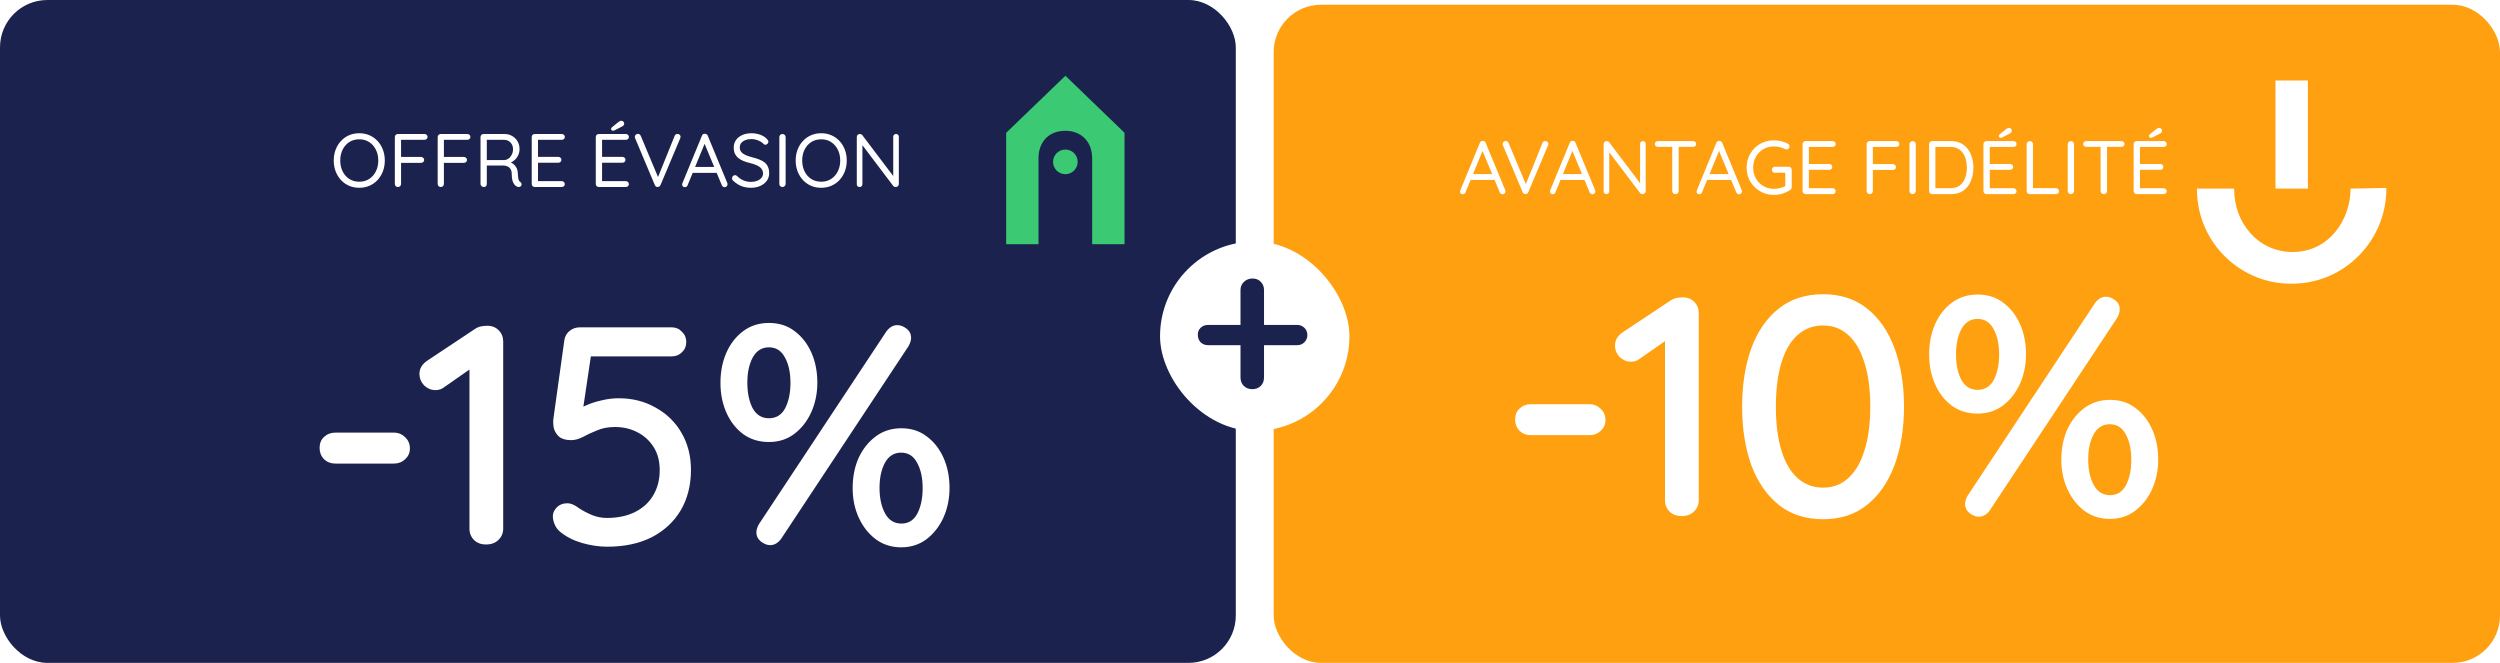
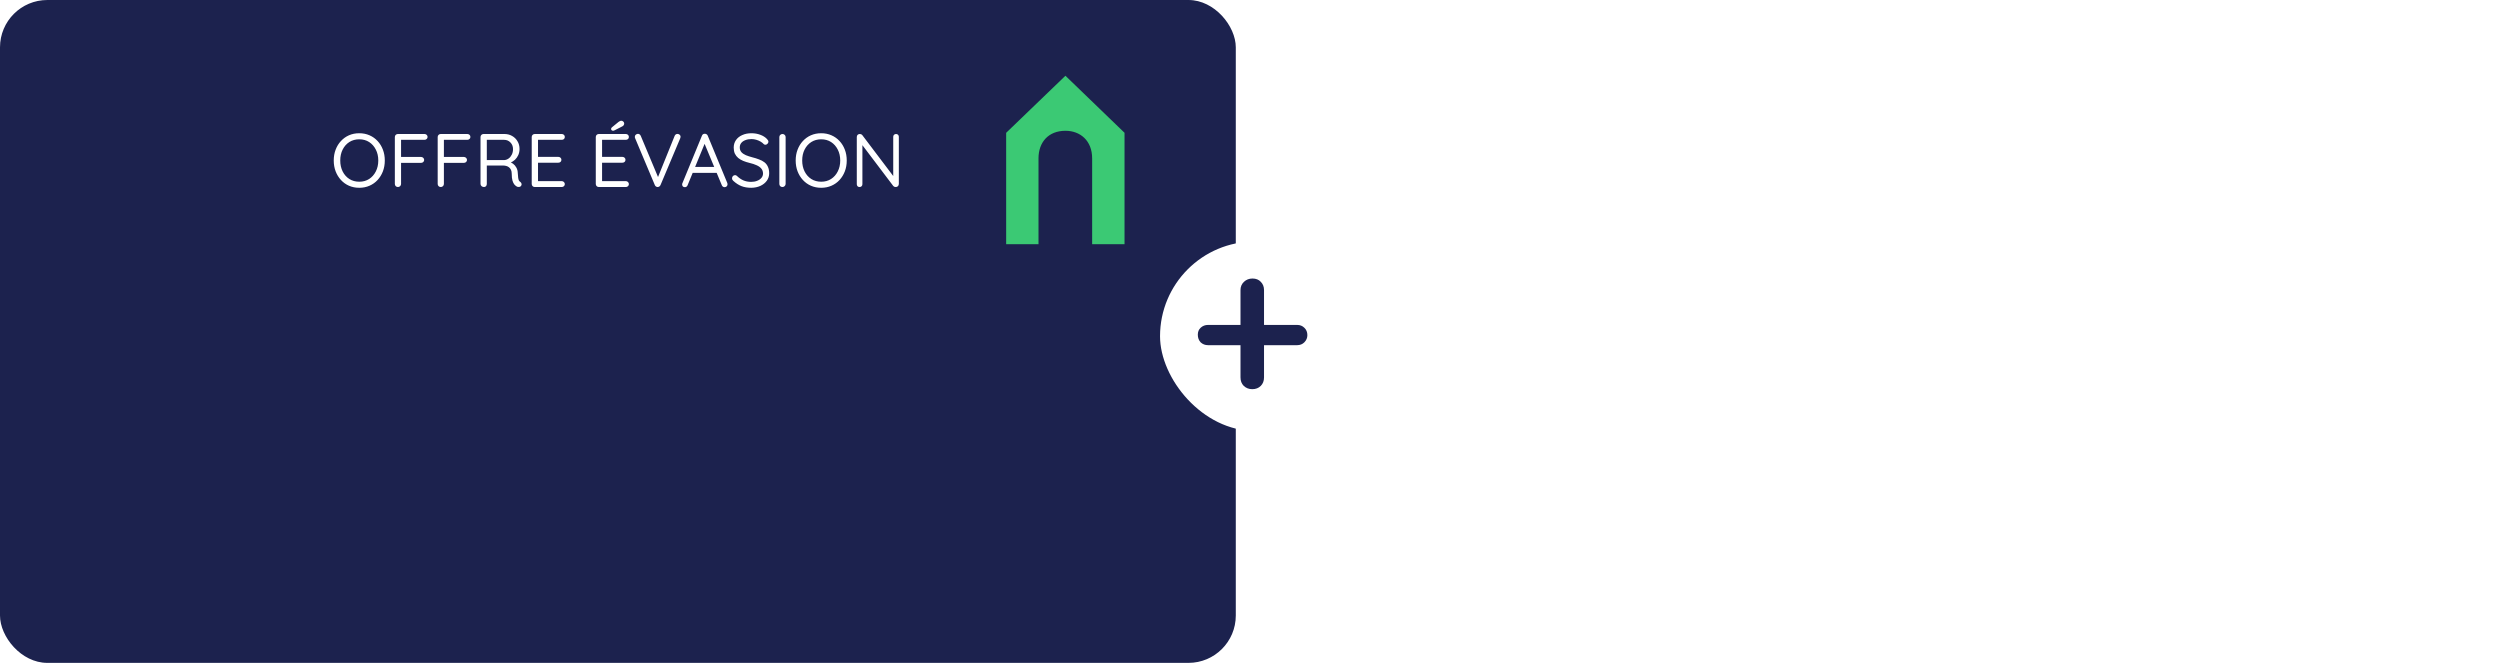
<svg xmlns="http://www.w3.org/2000/svg" width="528" height="140" viewBox="0 0 528 140" fill="none">
  <rect width="261" height="140" rx="10" fill="#1C224E" />
  <path d="M81.27 33.9C81.27 34.721 81.136 35.484 80.87 36.188C80.603 36.881 80.23 37.489 79.75 38.012C79.27 38.535 78.699 38.94 78.038 39.228C77.376 39.516 76.656 39.66 75.878 39.66C75.088 39.66 74.363 39.516 73.702 39.228C73.051 38.94 72.486 38.535 72.006 38.012C71.526 37.489 71.152 36.881 70.886 36.188C70.619 35.484 70.486 34.721 70.486 33.9C70.486 33.068 70.619 32.305 70.886 31.612C71.152 30.908 71.526 30.3 72.006 29.788C72.486 29.265 73.051 28.86 73.702 28.572C74.363 28.284 75.088 28.14 75.878 28.14C76.656 28.14 77.376 28.284 78.038 28.572C78.699 28.86 79.27 29.265 79.75 29.788C80.23 30.3 80.603 30.908 80.87 31.612C81.136 32.305 81.27 33.068 81.27 33.9ZM79.894 33.9C79.894 33.025 79.718 32.252 79.366 31.58C79.024 30.908 78.555 30.38 77.958 29.996C77.36 29.612 76.667 29.42 75.878 29.42C75.088 29.42 74.39 29.612 73.782 29.996C73.184 30.38 72.715 30.908 72.374 31.58C72.032 32.252 71.862 33.025 71.862 33.9C71.862 34.764 72.032 35.537 72.374 36.22C72.715 36.892 73.184 37.42 73.782 37.804C74.39 38.188 75.088 38.38 75.878 38.38C76.667 38.38 77.36 38.188 77.958 37.804C78.555 37.42 79.024 36.892 79.366 36.22C79.718 35.537 79.894 34.764 79.894 33.9ZM84.048 39.5C83.856 39.5 83.696 39.436 83.568 39.308C83.451 39.18 83.392 39.025 83.392 38.844V28.94C83.392 28.759 83.451 28.609 83.568 28.492C83.696 28.364 83.851 28.3 84.032 28.3H89.648C89.83 28.3 89.984 28.359 90.112 28.476C90.24 28.593 90.304 28.743 90.304 28.924C90.304 29.095 90.24 29.239 90.112 29.356C89.984 29.473 89.83 29.532 89.648 29.532H84.608L84.704 29.404V33.324L84.624 33.148H88.928C89.11 33.148 89.264 33.212 89.392 33.34C89.52 33.457 89.584 33.607 89.584 33.788C89.584 33.948 89.52 34.092 89.392 34.22C89.264 34.337 89.11 34.396 88.928 34.396H84.592L84.704 34.252V38.844C84.704 39.025 84.64 39.18 84.512 39.308C84.384 39.436 84.23 39.5 84.048 39.5ZM93.095 39.5C92.903 39.5 92.743 39.436 92.615 39.308C92.498 39.18 92.439 39.025 92.439 38.844V28.94C92.439 28.759 92.498 28.609 92.615 28.492C92.743 28.364 92.898 28.3 93.079 28.3H98.695C98.877 28.3 99.031 28.359 99.159 28.476C99.287 28.593 99.351 28.743 99.351 28.924C99.351 29.095 99.287 29.239 99.159 29.356C99.031 29.473 98.877 29.532 98.695 29.532H93.655L93.751 29.404V33.324L93.671 33.148H97.975C98.157 33.148 98.311 33.212 98.439 33.34C98.567 33.457 98.631 33.607 98.631 33.788C98.631 33.948 98.567 34.092 98.439 34.22C98.311 34.337 98.157 34.396 97.975 34.396H93.639L93.751 34.252V38.844C93.751 39.025 93.687 39.18 93.559 39.308C93.431 39.436 93.277 39.5 93.095 39.5ZM102.222 39.5C102.019 39.5 101.843 39.436 101.694 39.308C101.555 39.18 101.486 39.025 101.486 38.844V28.94C101.486 28.759 101.545 28.609 101.662 28.492C101.79 28.364 101.945 28.3 102.126 28.3H106.542C107.139 28.3 107.678 28.439 108.158 28.716C108.638 28.983 109.017 29.356 109.294 29.836C109.582 30.305 109.726 30.849 109.726 31.468C109.726 31.916 109.641 32.337 109.47 32.732C109.299 33.116 109.065 33.452 108.766 33.74C108.467 34.017 108.126 34.231 107.742 34.38L107.39 34.124C107.753 34.209 108.078 34.364 108.366 34.588C108.654 34.801 108.889 35.079 109.07 35.42C109.251 35.751 109.347 36.14 109.358 36.588C109.379 36.983 109.406 37.297 109.438 37.532C109.47 37.767 109.518 37.953 109.582 38.092C109.646 38.22 109.737 38.321 109.854 38.396C110.003 38.492 110.099 38.62 110.142 38.78C110.195 38.94 110.169 39.095 110.062 39.244C109.998 39.34 109.907 39.409 109.79 39.452C109.673 39.484 109.555 39.495 109.438 39.484C109.321 39.473 109.219 39.441 109.134 39.388C108.963 39.292 108.798 39.153 108.638 38.972C108.478 38.78 108.345 38.508 108.238 38.156C108.131 37.804 108.078 37.324 108.078 36.716C108.078 36.375 108.025 36.092 107.918 35.868C107.811 35.644 107.667 35.463 107.486 35.324C107.305 35.185 107.102 35.089 106.878 35.036C106.654 34.983 106.425 34.956 106.19 34.956H102.622L102.814 34.668V38.844C102.814 39.025 102.761 39.18 102.654 39.308C102.547 39.436 102.403 39.5 102.222 39.5ZM102.622 33.804H106.542C106.851 33.783 107.139 33.676 107.406 33.484C107.683 33.292 107.907 33.025 108.078 32.684C108.259 32.332 108.35 31.937 108.35 31.5C108.35 30.935 108.169 30.465 107.806 30.092C107.454 29.719 107.006 29.532 106.462 29.532H102.686L102.814 29.228V34.092L102.622 33.804ZM112.939 28.3H118.635C118.816 28.3 118.971 28.359 119.099 28.476C119.227 28.593 119.291 28.743 119.291 28.924C119.291 29.105 119.227 29.255 119.099 29.372C118.971 29.479 118.816 29.532 118.635 29.532H113.483L113.627 29.26V33.308L113.467 33.132H117.915C118.096 33.132 118.251 33.191 118.379 33.308C118.507 33.425 118.571 33.575 118.571 33.756C118.571 33.937 118.507 34.087 118.379 34.204C118.251 34.311 118.096 34.364 117.915 34.364H113.515L113.627 34.22V38.364L113.531 38.252H118.635C118.816 38.252 118.971 38.316 119.099 38.444C119.227 38.572 119.291 38.716 119.291 38.876C119.291 39.057 119.227 39.207 119.099 39.324C118.971 39.441 118.816 39.5 118.635 39.5H112.939C112.757 39.5 112.603 39.436 112.475 39.308C112.357 39.18 112.299 39.025 112.299 38.844V28.94C112.299 28.759 112.357 28.609 112.475 28.492C112.603 28.364 112.757 28.3 112.939 28.3ZM126.47 28.3H132.166C132.347 28.3 132.502 28.359 132.63 28.476C132.758 28.593 132.822 28.743 132.822 28.924C132.822 29.105 132.758 29.255 132.63 29.372C132.502 29.479 132.347 29.532 132.166 29.532H127.014L127.158 29.26V33.308L126.998 33.132H131.446C131.627 33.132 131.782 33.191 131.91 33.308C132.038 33.425 132.102 33.575 132.102 33.756C132.102 33.937 132.038 34.087 131.91 34.204C131.782 34.311 131.627 34.364 131.446 34.364H127.046L127.158 34.22V38.364L127.062 38.252H132.166C132.347 38.252 132.502 38.316 132.63 38.444C132.758 38.572 132.822 38.716 132.822 38.876C132.822 39.057 132.758 39.207 132.63 39.324C132.502 39.441 132.347 39.5 132.166 39.5H126.47C126.289 39.5 126.134 39.436 126.006 39.308C125.889 39.18 125.83 39.025 125.83 38.844V28.94C125.83 28.759 125.889 28.609 126.006 28.492C126.134 28.364 126.289 28.3 126.47 28.3ZM129.494 27.612C129.355 27.612 129.249 27.575 129.174 27.5C129.099 27.425 129.062 27.335 129.062 27.228C129.062 27.164 129.078 27.105 129.11 27.052C129.142 26.999 129.185 26.945 129.238 26.892L130.646 25.74C130.731 25.676 130.822 25.623 130.918 25.58C131.014 25.527 131.115 25.5 131.222 25.5C131.371 25.5 131.51 25.559 131.638 25.676C131.766 25.783 131.83 25.921 131.83 26.092C131.83 26.22 131.793 26.337 131.718 26.444C131.654 26.551 131.553 26.636 131.414 26.7L129.846 27.5C129.793 27.532 129.734 27.559 129.67 27.58C129.606 27.601 129.547 27.612 129.494 27.612ZM143.083 28.284C143.264 28.284 143.419 28.343 143.547 28.46C143.675 28.567 143.739 28.711 143.739 28.892C143.739 28.977 143.718 29.073 143.675 29.18L139.499 39.084C139.435 39.223 139.344 39.329 139.227 39.404C139.12 39.468 139.003 39.5 138.875 39.5C138.758 39.489 138.646 39.452 138.539 39.388C138.432 39.313 138.352 39.212 138.299 39.084L134.139 29.196C134.118 29.153 134.102 29.111 134.091 29.068C134.08 29.015 134.075 28.961 134.075 28.908C134.075 28.705 134.144 28.551 134.283 28.444C134.432 28.327 134.576 28.268 134.715 28.268C135.003 28.268 135.211 28.417 135.339 28.716L139.163 37.836H138.795L142.491 28.684C142.619 28.417 142.816 28.284 143.083 28.284ZM148.983 29.964L145.223 39.116C145.18 39.244 145.106 39.345 144.999 39.42C144.892 39.495 144.78 39.532 144.663 39.532C144.46 39.532 144.311 39.479 144.215 39.372C144.119 39.265 144.071 39.137 144.071 38.988C144.06 38.913 144.071 38.833 144.103 38.748L148.247 28.668C148.3 28.519 148.38 28.412 148.487 28.348C148.604 28.273 148.732 28.241 148.871 28.252C149.01 28.252 149.132 28.289 149.239 28.364C149.356 28.439 149.436 28.54 149.479 28.668L153.607 38.652C153.639 38.737 153.655 38.823 153.655 38.908C153.655 39.1 153.591 39.255 153.463 39.372C153.335 39.479 153.191 39.532 153.031 39.532C152.903 39.532 152.786 39.495 152.679 39.42C152.572 39.345 152.492 39.239 152.439 39.1L148.631 29.948L148.983 29.964ZM146.023 36.508L146.567 35.26H151.319L151.559 36.508H146.023ZM158.672 39.66C157.883 39.66 157.189 39.543 156.592 39.308C155.995 39.073 155.419 38.7 154.864 38.188C154.789 38.113 154.725 38.033 154.672 37.948C154.629 37.852 154.608 37.751 154.608 37.644C154.608 37.473 154.667 37.324 154.784 37.196C154.912 37.057 155.067 36.988 155.248 36.988C155.397 36.988 155.531 37.047 155.648 37.164C156.064 37.569 156.512 37.879 156.992 38.092C157.483 38.305 158.032 38.412 158.64 38.412C159.109 38.412 159.531 38.337 159.904 38.188C160.288 38.039 160.592 37.831 160.816 37.564C161.04 37.297 161.152 36.988 161.152 36.636C161.141 36.209 161.013 35.857 160.768 35.58C160.533 35.303 160.203 35.073 159.776 34.892C159.36 34.7 158.875 34.54 158.32 34.412C157.829 34.295 157.376 34.151 156.96 33.98C156.555 33.809 156.203 33.601 155.904 33.356C155.605 33.1 155.371 32.796 155.2 32.444C155.04 32.081 154.96 31.66 154.96 31.18C154.96 30.572 155.12 30.039 155.44 29.58C155.76 29.121 156.203 28.769 156.768 28.524C157.333 28.268 157.984 28.14 158.72 28.14C159.371 28.14 159.984 28.247 160.56 28.46C161.147 28.673 161.616 28.967 161.968 29.34C162.181 29.543 162.288 29.74 162.288 29.932C162.288 30.092 162.219 30.241 162.08 30.38C161.952 30.508 161.803 30.572 161.632 30.572C161.515 30.572 161.408 30.529 161.312 30.444C161.131 30.241 160.901 30.06 160.624 29.9C160.347 29.74 160.043 29.612 159.712 29.516C159.381 29.42 159.051 29.372 158.72 29.372C158.229 29.372 157.797 29.447 157.424 29.596C157.051 29.735 156.757 29.937 156.544 30.204C156.341 30.46 156.24 30.769 156.24 31.132C156.24 31.537 156.357 31.873 156.592 32.14C156.827 32.396 157.141 32.609 157.536 32.78C157.931 32.94 158.368 33.084 158.848 33.212C159.371 33.34 159.851 33.489 160.288 33.66C160.736 33.82 161.12 34.023 161.44 34.268C161.76 34.513 162.005 34.828 162.176 35.212C162.357 35.585 162.448 36.049 162.448 36.604C162.448 37.191 162.283 37.713 161.952 38.172C161.621 38.631 161.168 38.993 160.592 39.26C160.027 39.516 159.387 39.649 158.672 39.66ZM165.924 38.844C165.924 39.025 165.854 39.18 165.716 39.308C165.588 39.436 165.433 39.5 165.252 39.5C165.049 39.5 164.889 39.436 164.772 39.308C164.654 39.18 164.596 39.025 164.596 38.844V28.956C164.596 28.764 164.66 28.609 164.788 28.492C164.916 28.364 165.076 28.3 165.268 28.3C165.449 28.3 165.604 28.364 165.732 28.492C165.86 28.609 165.924 28.764 165.924 28.956V38.844ZM178.832 33.9C178.832 34.721 178.699 35.484 178.432 36.188C178.165 36.881 177.792 37.489 177.312 38.012C176.832 38.535 176.261 38.94 175.6 39.228C174.939 39.516 174.219 39.66 173.44 39.66C172.651 39.66 171.925 39.516 171.264 39.228C170.613 38.94 170.048 38.535 169.568 38.012C169.088 37.489 168.715 36.881 168.448 36.188C168.181 35.484 168.048 34.721 168.048 33.9C168.048 33.068 168.181 32.305 168.448 31.612C168.715 30.908 169.088 30.3 169.568 29.788C170.048 29.265 170.613 28.86 171.264 28.572C171.925 28.284 172.651 28.14 173.44 28.14C174.219 28.14 174.939 28.284 175.6 28.572C176.261 28.86 176.832 29.265 177.312 29.788C177.792 30.3 178.165 30.908 178.432 31.612C178.699 32.305 178.832 33.068 178.832 33.9ZM177.456 33.9C177.456 33.025 177.28 32.252 176.928 31.58C176.587 30.908 176.117 30.38 175.52 29.996C174.923 29.612 174.229 29.42 173.44 29.42C172.651 29.42 171.952 29.612 171.344 29.996C170.747 30.38 170.277 30.908 169.936 31.58C169.595 32.252 169.424 33.025 169.424 33.9C169.424 34.764 169.595 35.537 169.936 36.22C170.277 36.892 170.747 37.42 171.344 37.804C171.952 38.188 172.651 38.38 173.44 38.38C174.229 38.38 174.923 38.188 175.52 37.804C176.117 37.42 176.587 36.892 176.928 36.22C177.28 35.537 177.456 34.764 177.456 33.9ZM189.243 28.3C189.424 28.3 189.568 28.359 189.675 28.476C189.782 28.583 189.835 28.721 189.835 28.892V38.828C189.835 39.031 189.771 39.196 189.643 39.324C189.515 39.441 189.36 39.5 189.179 39.5C189.083 39.5 188.987 39.484 188.891 39.452C188.795 39.409 188.72 39.356 188.667 39.292L181.819 30.236L182.139 30.044V38.908C182.139 39.079 182.08 39.223 181.963 39.34C181.856 39.447 181.712 39.5 181.531 39.5C181.36 39.5 181.222 39.447 181.115 39.34C181.008 39.223 180.955 39.079 180.955 38.908V28.94C180.955 28.748 181.014 28.593 181.131 28.476C181.259 28.359 181.408 28.3 181.579 28.3C181.675 28.3 181.771 28.321 181.867 28.364C181.974 28.396 182.054 28.449 182.107 28.524L188.859 37.452L188.651 37.708V28.892C188.651 28.721 188.704 28.583 188.811 28.476C188.928 28.359 189.072 28.3 189.243 28.3Z" fill="white" />
-   <path d="M227.604 34.191C227.597 35.626 226.431 36.791 224.997 36.791C223.562 36.791 222.404 35.611 222.404 34.184C222.412 32.749 223.569 31.584 225.011 31.584C226.439 31.577 227.604 32.749 227.604 34.191Z" fill="#3BC974" />
  <path d="M225.018 16L237.5 28.045V51.581H230.662V33.448C230.662 29.712 228.157 27.622 225.025 27.622C221.413 27.622 219.331 30.047 219.331 33.448V51.581H212.5V28.052L225.018 16Z" fill="#3BC974" />
  <g filter="url(#filter0_d_18807_86192)">
-     <path d="M67.798 94.906C66.874 94.906 66.082 94.598 65.422 93.982C64.806 93.322 64.498 92.53 64.498 91.606C64.498 90.638 64.806 89.868 65.422 89.296C66.082 88.68 66.874 88.372 67.798 88.372H80.206C81.13 88.372 81.922 88.702 82.582 89.362C83.242 89.978 83.572 90.77 83.572 91.738C83.572 92.618 83.242 93.366 82.582 93.982C81.922 94.598 81.13 94.906 80.206 94.906H67.798ZM99.647 112C98.635 112 97.799 111.692 97.139 111.076C96.479 110.416 96.149 109.602 96.149 108.634V73.258L97.007 74.446L90.869 78.736C90.341 79.176 89.703 79.396 88.955 79.396C88.075 79.396 87.283 79.066 86.579 78.406C85.919 77.702 85.589 76.888 85.589 75.964C85.589 74.82 86.161 73.874 87.305 73.126L97.337 66.46C97.733 66.196 98.151 66.02 98.591 65.932C99.075 65.844 99.515 65.8 99.911 65.8C100.923 65.8 101.737 66.13 102.353 66.79C102.969 67.406 103.277 68.198 103.277 69.166V108.634C103.277 109.602 102.925 110.416 102.221 111.076C101.561 111.692 100.703 112 99.647 112ZM125.243 112.462C123.527 112.462 121.745 112.198 119.897 111.67C118.093 111.142 116.553 110.35 115.277 109.294C114.793 108.898 114.419 108.392 114.155 107.776C113.891 107.16 113.759 106.566 113.759 105.994C113.759 105.378 114.023 104.784 114.551 104.212C115.123 103.596 115.893 103.288 116.861 103.288C117.565 103.288 118.379 103.64 119.303 104.344C120.183 104.916 121.107 105.4 122.075 105.796C123.087 106.192 124.121 106.39 125.177 106.39C127.465 106.39 129.445 105.972 131.117 105.136C132.789 104.3 134.065 103.134 134.945 101.638C135.869 100.098 136.331 98.316 136.331 96.292C136.331 94.4 135.913 92.794 135.077 91.474C134.241 90.11 133.097 89.054 131.645 88.306C130.237 87.558 128.653 87.184 126.893 87.184C125.441 87.184 124.165 87.426 123.065 87.91C121.965 88.35 120.975 88.812 120.095 89.296C119.215 89.736 118.401 89.956 117.653 89.956C116.509 89.956 115.651 89.714 115.079 89.23C114.507 88.702 114.133 88.086 113.957 87.382C113.825 86.634 113.803 85.952 113.891 85.336L116.201 68.77C116.333 68.022 116.685 67.406 117.257 66.922C117.873 66.394 118.621 66.13 119.501 66.13H138.839C139.719 66.13 140.445 66.438 141.017 67.054C141.633 67.626 141.941 68.352 141.941 69.232C141.941 70.112 141.633 70.838 141.017 71.41C140.445 71.982 139.719 72.268 138.839 72.268H121.151L121.877 71.674L119.765 85.864L118.775 83.884C119.171 83.444 119.831 83.026 120.755 82.63C121.723 82.19 122.801 81.838 123.989 81.574C125.221 81.266 126.453 81.112 127.685 81.112C130.589 81.112 133.185 81.772 135.473 83.092C137.805 84.368 139.631 86.15 140.951 88.438C142.271 90.726 142.931 93.322 142.931 96.226C142.931 99.482 142.205 102.342 140.753 104.806C139.301 107.226 137.255 109.118 134.615 110.482C131.975 111.802 128.851 112.462 125.243 112.462ZM159.392 90.352C157.324 90.352 155.52 89.802 153.98 88.702C152.44 87.558 151.252 86.04 150.416 84.148C149.58 82.256 149.162 80.166 149.162 77.878C149.162 75.502 149.58 73.368 150.416 71.476C151.252 69.584 152.44 68.066 153.98 66.922C155.52 65.778 157.324 65.206 159.392 65.206C161.504 65.206 163.308 65.778 164.804 66.922C166.344 68.066 167.532 69.584 168.368 71.476C169.204 73.368 169.622 75.48 169.622 77.812C169.622 80.1 169.182 82.212 168.302 84.148C167.422 86.04 166.212 87.558 164.672 88.702C163.176 89.802 161.416 90.352 159.392 90.352ZM159.392 85.336C160.932 85.336 162.076 84.632 162.824 83.224C163.572 81.772 163.946 79.99 163.946 77.878C163.946 75.678 163.55 73.874 162.758 72.466C162.01 71.058 160.888 70.354 159.392 70.354C157.896 70.354 156.752 71.08 155.96 72.532C155.212 73.94 154.838 75.7 154.838 77.812C154.838 79.968 155.212 81.772 155.96 83.224C156.752 84.632 157.896 85.336 159.392 85.336ZM187.31 112.594C185.33 112.594 183.57 112.044 182.03 110.944C180.49 109.8 179.28 108.282 178.4 106.39C177.52 104.498 177.08 102.408 177.08 100.12C177.08 97.744 177.498 95.61 178.334 93.718C179.214 91.826 180.424 90.308 181.964 89.164C183.504 88.02 185.308 87.448 187.376 87.448C189.444 87.448 191.226 88.02 192.722 89.164C194.262 90.308 195.45 91.826 196.286 93.718C197.122 95.61 197.54 97.722 197.54 100.054C197.54 102.342 197.1 104.454 196.22 106.39C195.34 108.282 194.13 109.8 192.59 110.944C191.094 112.044 189.334 112.594 187.31 112.594ZM187.376 107.578C188.872 107.578 189.994 106.874 190.742 105.466C191.49 104.014 191.864 102.232 191.864 100.12C191.864 97.92 191.468 96.116 190.676 94.708C189.928 93.3 188.806 92.596 187.31 92.596C185.814 92.596 184.67 93.322 183.878 94.774C183.13 96.182 182.756 97.942 182.756 100.054C182.756 102.21 183.152 104.014 183.944 105.466C184.736 106.874 185.88 107.578 187.376 107.578ZM159.656 112.132C159.04 112.132 158.402 111.89 157.742 111.406C157.082 110.878 156.752 110.218 156.752 109.426C156.752 108.898 156.928 108.326 157.28 107.71L184.208 66.988C184.868 66.108 185.638 65.668 186.518 65.668C187.178 65.668 187.816 65.91 188.432 66.394C189.092 66.878 189.422 67.538 189.422 68.374C189.422 68.858 189.246 69.43 188.894 70.09L161.966 110.812C161.306 111.692 160.536 112.132 159.656 112.132Z" fill="white" />
-   </g>
-   <rect x="269" y="1" width="259" height="139" rx="10" fill="#FFA011" />
+     </g>
  <g filter="url(#filter1_d_18807_86192)">
    <path d="M313.28 27.464L309.52 36.616C309.477 36.744 309.403 36.845 309.296 36.92C309.189 36.995 309.077 37.032 308.96 37.032C308.757 37.032 308.608 36.979 308.512 36.872C308.416 36.765 308.368 36.637 308.368 36.488C308.357 36.413 308.368 36.333 308.4 36.248L312.544 26.168C312.597 26.019 312.677 25.912 312.784 25.848C312.901 25.773 313.029 25.741 313.168 25.752C313.307 25.752 313.429 25.789 313.536 25.864C313.653 25.939 313.733 26.04 313.776 26.168L317.904 36.152C317.936 36.237 317.952 36.323 317.952 36.408C317.952 36.6 317.888 36.755 317.76 36.872C317.632 36.979 317.488 37.032 317.328 37.032C317.2 37.032 317.083 36.995 316.976 36.92C316.869 36.845 316.789 36.739 316.736 36.6L312.928 27.448L313.28 27.464ZM310.32 34.008L310.864 32.76H315.616L315.856 34.008H310.32ZM326.364 25.784C326.545 25.784 326.7 25.843 326.828 25.96C326.956 26.067 327.02 26.211 327.02 26.392C327.02 26.477 326.999 26.573 326.956 26.68L322.78 36.584C322.716 36.723 322.625 36.829 322.508 36.904C322.401 36.968 322.284 37 322.156 37C322.039 36.989 321.927 36.952 321.82 36.888C321.713 36.813 321.633 36.712 321.58 36.584L317.42 26.696C317.399 26.653 317.383 26.611 317.372 26.568C317.361 26.515 317.356 26.461 317.356 26.408C317.356 26.205 317.425 26.051 317.564 25.944C317.713 25.827 317.857 25.768 317.996 25.768C318.284 25.768 318.492 25.917 318.62 26.216L322.444 35.336H322.076L325.772 26.184C325.9 25.917 326.097 25.784 326.364 25.784ZM332.264 27.464L328.504 36.616C328.462 36.744 328.387 36.845 328.28 36.92C328.174 36.995 328.062 37.032 327.944 37.032C327.742 37.032 327.592 36.979 327.496 36.872C327.4 36.765 327.352 36.637 327.352 36.488C327.342 36.413 327.352 36.333 327.384 36.248L331.528 26.168C331.582 26.019 331.662 25.912 331.768 25.848C331.886 25.773 332.014 25.741 332.152 25.752C332.291 25.752 332.414 25.789 332.52 25.864C332.638 25.939 332.718 26.04 332.76 26.168L336.888 36.152C336.92 36.237 336.936 36.323 336.936 36.408C336.936 36.6 336.872 36.755 336.744 36.872C336.616 36.979 336.472 37.032 336.312 37.032C336.184 37.032 336.067 36.995 335.96 36.92C335.854 36.845 335.774 36.739 335.72 36.6L331.912 27.448L332.264 27.464ZM329.304 34.008L329.848 32.76H334.6L334.84 34.008H329.304ZM346.977 25.8C347.159 25.8 347.303 25.859 347.409 25.976C347.516 26.083 347.569 26.221 347.569 26.392V36.328C347.569 36.531 347.505 36.696 347.377 36.824C347.249 36.941 347.095 37 346.913 37C346.817 37 346.721 36.984 346.625 36.952C346.529 36.909 346.455 36.856 346.401 36.792L339.553 27.736L339.873 27.544V36.408C339.873 36.579 339.815 36.723 339.697 36.84C339.591 36.947 339.447 37 339.265 37C339.095 37 338.956 36.947 338.849 36.84C338.743 36.723 338.689 36.579 338.689 36.408V26.44C338.689 26.248 338.748 26.093 338.865 25.976C338.993 25.859 339.143 25.8 339.313 25.8C339.409 25.8 339.505 25.821 339.601 25.864C339.708 25.896 339.788 25.949 339.841 26.024L346.593 34.952L346.385 35.208V26.392C346.385 26.221 346.439 26.083 346.545 25.976C346.663 25.859 346.807 25.8 346.977 25.8ZM353.849 37C353.657 37 353.497 36.936 353.369 36.808C353.241 36.68 353.177 36.525 353.177 36.344V26.456H354.537V36.344C354.537 36.525 354.473 36.68 354.345 36.808C354.217 36.936 354.051 37 353.849 37ZM350.137 27.016C349.955 27.016 349.801 26.963 349.673 26.856C349.555 26.739 349.497 26.589 349.497 26.408C349.497 26.227 349.555 26.083 349.673 25.976C349.801 25.859 349.955 25.8 350.137 25.8H357.577C357.758 25.8 357.913 25.859 358.041 25.976C358.169 26.083 358.233 26.227 358.233 26.408C358.233 26.6 358.169 26.749 358.041 26.856C357.913 26.963 357.758 27.016 357.577 27.016H350.137ZM363.233 27.464L359.473 36.616C359.43 36.744 359.356 36.845 359.249 36.92C359.142 36.995 359.03 37.032 358.913 37.032C358.71 37.032 358.561 36.979 358.465 36.872C358.369 36.765 358.321 36.637 358.321 36.488C358.31 36.413 358.321 36.333 358.353 36.248L362.497 26.168C362.55 26.019 362.63 25.912 362.737 25.848C362.854 25.773 362.982 25.741 363.121 25.752C363.26 25.752 363.382 25.789 363.489 25.864C363.606 25.939 363.686 26.04 363.729 26.168L367.857 36.152C367.889 36.237 367.905 36.323 367.905 36.408C367.905 36.6 367.841 36.755 367.713 36.872C367.585 36.979 367.441 37.032 367.281 37.032C367.153 37.032 367.036 36.995 366.929 36.92C366.822 36.845 366.742 36.739 366.689 36.6L362.881 27.448L363.233 27.464ZM360.273 34.008L360.817 32.76H365.569L365.809 34.008H360.273ZM374.684 37.16C373.863 37.16 373.1 37.016 372.396 36.728C371.703 36.429 371.089 36.019 370.556 35.496C370.033 34.973 369.623 34.365 369.324 33.672C369.036 32.968 368.892 32.211 368.892 31.4C368.892 30.579 369.036 29.821 369.324 29.128C369.623 28.424 370.033 27.811 370.556 27.288C371.089 26.765 371.703 26.36 372.396 26.072C373.1 25.784 373.863 25.64 374.684 25.64C375.228 25.64 375.751 25.704 376.252 25.832C376.764 25.949 377.228 26.136 377.644 26.392C377.751 26.445 377.825 26.52 377.868 26.616C377.921 26.712 377.948 26.813 377.948 26.92C377.948 27.101 377.884 27.256 377.756 27.384C377.639 27.512 377.5 27.576 377.34 27.576C377.276 27.576 377.212 27.565 377.148 27.544C377.095 27.523 377.036 27.501 376.972 27.48C376.641 27.309 376.284 27.176 375.9 27.08C375.516 26.973 375.111 26.92 374.684 26.92C373.841 26.92 373.084 27.117 372.412 27.512C371.751 27.907 371.228 28.44 370.844 29.112C370.46 29.784 370.268 30.547 370.268 31.4C370.268 32.243 370.46 33.005 370.844 33.688C371.228 34.36 371.751 34.893 372.412 35.288C373.084 35.683 373.841 35.88 374.684 35.88C375.111 35.88 375.548 35.821 375.996 35.704C376.455 35.587 376.844 35.437 377.164 35.256L377.052 35.64V32.264L377.308 32.488H374.86C374.679 32.488 374.524 32.429 374.396 32.312C374.279 32.184 374.22 32.029 374.22 31.848C374.22 31.667 374.279 31.517 374.396 31.4C374.524 31.272 374.679 31.208 374.86 31.208H377.772C377.964 31.208 378.119 31.272 378.236 31.4C378.353 31.528 378.412 31.683 378.412 31.864V35.56C378.412 35.688 378.38 35.8 378.316 35.896C378.263 35.992 378.188 36.072 378.092 36.136C377.612 36.445 377.079 36.696 376.492 36.888C375.916 37.069 375.313 37.16 374.684 37.16ZM381.345 25.8H387.041C387.222 25.8 387.377 25.859 387.505 25.976C387.633 26.093 387.697 26.243 387.697 26.424C387.697 26.605 387.633 26.755 387.505 26.872C387.377 26.979 387.222 27.032 387.041 27.032H381.889L382.033 26.76V30.808L381.873 30.632H386.321C386.502 30.632 386.657 30.691 386.785 30.808C386.913 30.925 386.977 31.075 386.977 31.256C386.977 31.437 386.913 31.587 386.785 31.704C386.657 31.811 386.502 31.864 386.321 31.864H381.921L382.033 31.72V35.864L381.937 35.752H387.041C387.222 35.752 387.377 35.816 387.505 35.944C387.633 36.072 387.697 36.216 387.697 36.376C387.697 36.557 387.633 36.707 387.505 36.824C387.377 36.941 387.222 37 387.041 37H381.345C381.164 37 381.009 36.936 380.881 36.808C380.764 36.68 380.705 36.525 380.705 36.344V26.44C380.705 26.259 380.764 26.109 380.881 25.992C381.009 25.864 381.164 25.8 381.345 25.8ZM394.892 37C394.7 37 394.54 36.936 394.412 36.808C394.295 36.68 394.236 36.525 394.236 36.344V26.44C394.236 26.259 394.295 26.109 394.412 25.992C394.54 25.864 394.695 25.8 394.876 25.8H400.492C400.673 25.8 400.828 25.859 400.956 25.976C401.084 26.093 401.148 26.243 401.148 26.424C401.148 26.595 401.084 26.739 400.956 26.856C400.828 26.973 400.673 27.032 400.492 27.032H395.452L395.548 26.904V30.824L395.468 30.648H399.772C399.953 30.648 400.108 30.712 400.236 30.84C400.364 30.957 400.428 31.107 400.428 31.288C400.428 31.448 400.364 31.592 400.236 31.72C400.108 31.837 399.953 31.896 399.772 31.896H395.436L395.548 31.752V36.344C395.548 36.525 395.484 36.68 395.356 36.808C395.228 36.936 395.073 37 394.892 37ZM404.611 36.344C404.611 36.525 404.542 36.68 404.403 36.808C404.275 36.936 404.12 37 403.939 37C403.736 37 403.576 36.936 403.459 36.808C403.342 36.68 403.283 36.525 403.283 36.344V26.456C403.283 26.264 403.347 26.109 403.475 25.992C403.603 25.864 403.763 25.8 403.955 25.8C404.136 25.8 404.291 25.864 404.419 25.992C404.547 26.109 404.611 26.264 404.611 26.456V36.344ZM412.064 25.8C412.842 25.8 413.525 25.949 414.112 26.248C414.709 26.536 415.205 26.941 415.6 27.464C415.994 27.987 416.288 28.589 416.48 29.272C416.682 29.944 416.784 30.653 416.784 31.4C416.784 32.424 416.608 33.363 416.256 34.216C415.904 35.059 415.381 35.736 414.688 36.248C413.994 36.749 413.12 37 412.064 37H408.064C407.882 37 407.728 36.936 407.6 36.808C407.482 36.68 407.424 36.525 407.424 36.344V26.44C407.424 26.259 407.482 26.109 407.6 25.992C407.728 25.864 407.882 25.8 408.064 25.8H412.064ZM411.904 35.752C412.725 35.752 413.392 35.555 413.904 35.16C414.426 34.765 414.805 34.237 415.04 33.576C415.285 32.915 415.408 32.189 415.408 31.4C415.408 30.824 415.338 30.275 415.2 29.752C415.072 29.219 414.864 28.749 414.576 28.344C414.298 27.939 413.936 27.619 413.488 27.384C413.05 27.149 412.522 27.032 411.904 27.032H408.624L408.752 26.904V35.912L408.656 35.752H411.904ZM419.548 25.8H425.244C425.425 25.8 425.58 25.859 425.708 25.976C425.836 26.093 425.9 26.243 425.9 26.424C425.9 26.605 425.836 26.755 425.708 26.872C425.58 26.979 425.425 27.032 425.244 27.032H420.092L420.236 26.76V30.808L420.076 30.632H424.524C424.705 30.632 424.86 30.691 424.988 30.808C425.116 30.925 425.18 31.075 425.18 31.256C425.18 31.437 425.116 31.587 424.988 31.704C424.86 31.811 424.705 31.864 424.524 31.864H420.124L420.236 31.72V35.864L420.14 35.752H425.244C425.425 35.752 425.58 35.816 425.708 35.944C425.836 36.072 425.9 36.216 425.9 36.376C425.9 36.557 425.836 36.707 425.708 36.824C425.58 36.941 425.425 37 425.244 37H419.548C419.367 37 419.212 36.936 419.084 36.808C418.967 36.68 418.908 36.525 418.908 36.344V26.44C418.908 26.259 418.967 26.109 419.084 25.992C419.212 25.864 419.367 25.8 419.548 25.8ZM422.572 25.112C422.433 25.112 422.327 25.075 422.252 25C422.177 24.925 422.14 24.835 422.14 24.728C422.14 24.664 422.156 24.605 422.188 24.552C422.22 24.499 422.263 24.445 422.316 24.392L423.724 23.24C423.809 23.176 423.9 23.123 423.996 23.08C424.092 23.027 424.193 23 424.3 23C424.449 23 424.588 23.059 424.716 23.176C424.844 23.283 424.908 23.421 424.908 23.592C424.908 23.72 424.871 23.837 424.796 23.944C424.732 24.051 424.631 24.136 424.492 24.2L422.924 25C422.871 25.032 422.812 25.059 422.748 25.08C422.684 25.101 422.625 25.112 422.572 25.112ZM434.209 35.736C434.39 35.736 434.545 35.8 434.673 35.928C434.801 36.045 434.865 36.195 434.865 36.376C434.865 36.557 434.801 36.707 434.673 36.824C434.545 36.941 434.39 37 434.209 37H428.673C428.492 37 428.337 36.936 428.209 36.808C428.092 36.68 428.033 36.525 428.033 36.344V26.44C428.033 26.259 428.097 26.109 428.225 25.992C428.353 25.864 428.513 25.8 428.705 25.8C428.886 25.8 429.041 25.864 429.169 25.992C429.297 26.109 429.361 26.259 429.361 26.44V36.024L429.041 35.736H434.209ZM438.033 36.344C438.033 36.525 437.964 36.68 437.825 36.808C437.697 36.936 437.542 37 437.361 37C437.158 37 436.998 36.936 436.881 36.808C436.764 36.68 436.705 36.525 436.705 36.344V26.456C436.705 26.264 436.769 26.109 436.897 25.992C437.025 25.864 437.185 25.8 437.377 25.8C437.558 25.8 437.713 25.864 437.841 25.992C437.969 26.109 438.033 26.264 438.033 26.456V36.344ZM444.318 37C444.126 37 443.966 36.936 443.838 36.808C443.71 36.68 443.646 36.525 443.646 36.344V26.456H445.006V36.344C445.006 36.525 444.942 36.68 444.814 36.808C444.686 36.936 444.52 37 444.318 37ZM440.606 27.016C440.424 27.016 440.27 26.963 440.142 26.856C440.024 26.739 439.965 26.589 439.965 26.408C439.965 26.227 440.024 26.083 440.142 25.976C440.27 25.859 440.424 25.8 440.606 25.8H448.046C448.227 25.8 448.382 25.859 448.51 25.976C448.638 26.083 448.702 26.227 448.702 26.408C448.702 26.6 448.638 26.749 448.51 26.856C448.382 26.963 448.227 27.016 448.046 27.016H440.606ZM451.267 25.8H456.963C457.144 25.8 457.299 25.859 457.427 25.976C457.555 26.093 457.619 26.243 457.619 26.424C457.619 26.605 457.555 26.755 457.427 26.872C457.299 26.979 457.144 27.032 456.963 27.032H451.811L451.955 26.76V30.808L451.795 30.632H456.243C456.424 30.632 456.579 30.691 456.707 30.808C456.835 30.925 456.899 31.075 456.899 31.256C456.899 31.437 456.835 31.587 456.707 31.704C456.579 31.811 456.424 31.864 456.243 31.864H451.843L451.955 31.72V35.864L451.859 35.752H456.963C457.144 35.752 457.299 35.816 457.427 35.944C457.555 36.072 457.619 36.216 457.619 36.376C457.619 36.557 457.555 36.707 457.427 36.824C457.299 36.941 457.144 37 456.963 37H451.267C451.085 37 450.931 36.936 450.803 36.808C450.685 36.68 450.627 36.525 450.627 36.344V26.44C450.627 26.259 450.685 26.109 450.803 25.992C450.931 25.864 451.085 25.8 451.267 25.8ZM454.291 25.112C454.152 25.112 454.045 25.075 453.971 25C453.896 24.925 453.859 24.835 453.859 24.728C453.859 24.664 453.875 24.605 453.907 24.552C453.939 24.499 453.981 24.445 454.035 24.392L455.443 23.24C455.528 23.176 455.619 23.123 455.715 23.08C455.811 23.027 455.912 23 456.019 23C456.168 23 456.307 23.059 456.435 23.176C456.563 23.283 456.627 23.421 456.627 23.592C456.627 23.72 456.589 23.837 456.515 23.944C456.451 24.051 456.349 24.136 456.211 24.2L454.643 25C454.589 25.032 454.531 25.059 454.467 25.08C454.403 25.101 454.344 25.112 454.291 25.112Z" fill="white" />
  </g>
  <g filter="url(#filter2_d_18807_86192)">
-     <path d="M320.298 88.906C319.374 88.906 318.582 88.598 317.922 87.982C317.306 87.322 316.998 86.53 316.998 85.606C316.998 84.638 317.306 83.868 317.922 83.296C318.582 82.68 319.374 82.372 320.298 82.372H332.706C333.63 82.372 334.422 82.702 335.082 83.362C335.742 83.978 336.072 84.77 336.072 85.738C336.072 86.618 335.742 87.366 335.082 87.982C334.422 88.598 333.63 88.906 332.706 88.906H320.298ZM352.147 106C351.135 106 350.299 105.692 349.639 105.076C348.979 104.416 348.649 103.602 348.649 102.634V67.258L349.507 68.446L343.369 72.736C342.841 73.176 342.203 73.396 341.455 73.396C340.575 73.396 339.783 73.066 339.079 72.406C338.419 71.702 338.089 70.888 338.089 69.964C338.089 68.82 338.661 67.874 339.805 67.126L349.837 60.46C350.233 60.196 350.651 60.02 351.091 59.932C351.575 59.844 352.015 59.8 352.411 59.8C353.423 59.8 354.237 60.13 354.853 60.79C355.469 61.406 355.777 62.198 355.777 63.166V102.634C355.777 103.602 355.425 104.416 354.721 105.076C354.061 105.692 353.203 106 352.147 106ZM382.033 106.66C378.337 106.66 375.213 105.648 372.661 103.624C370.109 101.556 368.173 98.74 366.853 95.176C365.577 91.568 364.939 87.476 364.939 82.9C364.939 78.28 365.577 74.188 366.853 70.624C368.173 67.016 370.109 64.2 372.661 62.176C375.213 60.152 378.337 59.14 382.033 59.14C385.729 59.14 388.831 60.152 391.339 62.176C393.891 64.2 395.827 67.016 397.147 70.624C398.467 74.188 399.127 78.28 399.127 82.9C399.127 87.476 398.467 91.568 397.147 95.176C395.827 98.74 393.891 101.556 391.339 103.624C388.831 105.648 385.729 106.66 382.033 106.66ZM382.033 99.994C384.101 99.994 385.861 99.334 387.313 98.014C388.809 96.694 389.953 94.758 390.745 92.206C391.581 89.654 391.999 86.552 391.999 82.9C391.999 79.204 391.581 76.08 390.745 73.528C389.953 70.976 388.809 69.04 387.313 67.72C385.861 66.4 384.101 65.74 382.033 65.74C379.965 65.74 378.183 66.4 376.687 67.72C375.191 69.04 374.047 70.976 373.255 73.528C372.463 76.08 372.067 79.204 372.067 82.9C372.067 86.552 372.463 89.654 373.255 92.206C374.047 94.758 375.191 96.694 376.687 98.014C378.183 99.334 379.965 99.994 382.033 99.994ZM414.663 84.352C412.595 84.352 410.791 83.802 409.251 82.702C407.711 81.558 406.523 80.04 405.687 78.148C404.851 76.256 404.433 74.166 404.433 71.878C404.433 69.502 404.851 67.368 405.687 65.476C406.523 63.584 407.711 62.066 409.251 60.922C410.791 59.778 412.595 59.206 414.663 59.206C416.775 59.206 418.579 59.778 420.075 60.922C421.615 62.066 422.803 63.584 423.639 65.476C424.475 67.368 424.893 69.48 424.893 71.812C424.893 74.1 424.453 76.212 423.573 78.148C422.693 80.04 421.483 81.558 419.943 82.702C418.447 83.802 416.687 84.352 414.663 84.352ZM414.663 79.336C416.203 79.336 417.347 78.632 418.095 77.224C418.843 75.772 419.217 73.99 419.217 71.878C419.217 69.678 418.821 67.874 418.029 66.466C417.281 65.058 416.159 64.354 414.663 64.354C413.167 64.354 412.023 65.08 411.231 66.532C410.483 67.94 410.109 69.7 410.109 71.812C410.109 73.968 410.483 75.772 411.231 77.224C412.023 78.632 413.167 79.336 414.663 79.336ZM442.581 106.594C440.601 106.594 438.841 106.044 437.301 104.944C435.761 103.8 434.551 102.282 433.671 100.39C432.791 98.498 432.351 96.408 432.351 94.12C432.351 91.744 432.769 89.61 433.605 87.718C434.485 85.826 435.695 84.308 437.235 83.164C438.775 82.02 440.579 81.448 442.647 81.448C444.715 81.448 446.497 82.02 447.993 83.164C449.533 84.308 450.721 85.826 451.557 87.718C452.393 89.61 452.811 91.722 452.811 94.054C452.811 96.342 452.371 98.454 451.491 100.39C450.611 102.282 449.401 103.8 447.861 104.944C446.365 106.044 444.605 106.594 442.581 106.594ZM442.647 101.578C444.143 101.578 445.265 100.874 446.013 99.466C446.761 98.014 447.135 96.232 447.135 94.12C447.135 91.92 446.739 90.116 445.947 88.708C445.199 87.3 444.077 86.596 442.581 86.596C441.085 86.596 439.941 87.322 439.149 88.774C438.401 90.182 438.027 91.942 438.027 94.054C438.027 96.21 438.423 98.014 439.215 99.466C440.007 100.874 441.151 101.578 442.647 101.578ZM414.927 106.132C414.311 106.132 413.673 105.89 413.013 105.406C412.353 104.878 412.023 104.218 412.023 103.426C412.023 102.898 412.199 102.326 412.551 101.71L439.479 60.988C440.139 60.108 440.909 59.668 441.789 59.668C442.449 59.668 443.087 59.91 443.703 60.394C444.363 60.878 444.693 61.538 444.693 62.374C444.693 62.858 444.517 63.43 444.165 64.09L417.237 104.812C416.577 105.692 415.807 106.132 414.927 106.132Z" fill="white" />
-   </g>
+     </g>
  <path d="M487.418 17H480.582V39.836H487.418V17Z" fill="white" />
-   <path d="M496.436 39.837C496.436 46.382 491.927 53.219 484.218 53.219C476.8 53.219 471.855 46.964 471.855 39.982V39.837H464C464 39.982 464 40.128 464 40.273C464.145 51.328 473.309 60.2 484.364 59.91C495.273 59.764 504 50.746 504 39.837C504 39.837 504 39.837 504 39.691L496.436 39.837Z" fill="white" />
  <rect x="245" y="51.011" width="40" height="40" rx="20" fill="white" />
  <path d="M255.14 72.901C254.527 72.901 254.005 72.701 253.576 72.303C253.177 71.873 252.978 71.337 252.978 70.693C252.978 70.079 253.177 69.589 253.576 69.221C254.005 68.822 254.527 68.623 255.14 68.623H273.954C274.567 68.623 275.073 68.822 275.472 69.221C275.901 69.619 276.116 70.141 276.116 70.785C276.116 71.367 275.901 71.873 275.472 72.303C275.073 72.701 274.567 72.901 273.954 72.901H255.14ZM264.478 82.193C263.773 82.193 263.175 81.963 262.684 81.503C262.224 81.043 261.994 80.445 261.994 79.709V61.263C261.994 60.557 262.239 59.975 262.73 59.515C263.221 59.055 263.819 58.825 264.524 58.825C265.26 58.825 265.843 59.055 266.272 59.515C266.732 59.975 266.962 60.557 266.962 61.263V79.709C266.962 80.445 266.732 81.043 266.272 81.503C265.812 81.963 265.214 82.193 264.478 82.193Z" fill="#1C224E" />
  <defs>
    <filter id="filter0_d_18807_86192" x="62.498" y="63.206" width="143.042" height="57.388" filterUnits="userSpaceOnUse" color-interpolation-filters="sRGB">
      <feFlood flood-opacity="0" result="BackgroundImageFix" />
      <feColorMatrix in="SourceAlpha" type="matrix" values="0 0 0 0 0 0 0 0 0 0 0 0 0 0 0 0 0 0 127 0" result="hardAlpha" />
      <feOffset dx="3" dy="3" />
      <feGaussianBlur stdDeviation="2.5" />
      <feComposite in2="hardAlpha" operator="out" />
      <feColorMatrix type="matrix" values="0 0 0 0 0 0 0 0 0 0 0 0 0 0 0 0 0 0 0.3 0" />
      <feBlend mode="normal" in2="BackgroundImageFix" result="effect1_dropShadow_18807_86192" />
      <feBlend mode="normal" in="SourceGraphic" in2="effect1_dropShadow_18807_86192" result="shape" />
    </filter>
    <filter id="filter1_d_18807_86192" x="304.352" y="23" width="157.268" height="22.16" filterUnits="userSpaceOnUse" color-interpolation-filters="sRGB">
      <feFlood flood-opacity="0" result="BackgroundImageFix" />
      <feColorMatrix in="SourceAlpha" type="matrix" values="0 0 0 0 0 0 0 0 0 0 0 0 0 0 0 0 0 0 127 0" result="hardAlpha" />
      <feOffset dy="4" />
      <feGaussianBlur stdDeviation="2" />
      <feComposite in2="hardAlpha" operator="out" />
      <feColorMatrix type="matrix" values="0 0 0 0 0 0 0 0 0 0 0 0 0 0 0 0 0 0 0.25 0" />
      <feBlend mode="normal" in2="BackgroundImageFix" result="effect1_dropShadow_18807_86192" />
      <feBlend mode="normal" in="SourceGraphic" in2="effect1_dropShadow_18807_86192" result="shape" />
    </filter>
    <filter id="filter2_d_18807_86192" x="314.998" y="57.14" width="145.813" height="57.52" filterUnits="userSpaceOnUse" color-interpolation-filters="sRGB">
      <feFlood flood-opacity="0" result="BackgroundImageFix" />
      <feColorMatrix in="SourceAlpha" type="matrix" values="0 0 0 0 0 0 0 0 0 0 0 0 0 0 0 0 0 0 127 0" result="hardAlpha" />
      <feOffset dx="3" dy="3" />
      <feGaussianBlur stdDeviation="2.5" />
      <feComposite in2="hardAlpha" operator="out" />
      <feColorMatrix type="matrix" values="0 0 0 0 0 0 0 0 0 0 0 0 0 0 0 0 0 0 0.3 0" />
      <feBlend mode="normal" in2="BackgroundImageFix" result="effect1_dropShadow_18807_86192" />
      <feBlend mode="normal" in="SourceGraphic" in2="effect1_dropShadow_18807_86192" result="shape" />
    </filter>
  </defs>
</svg>